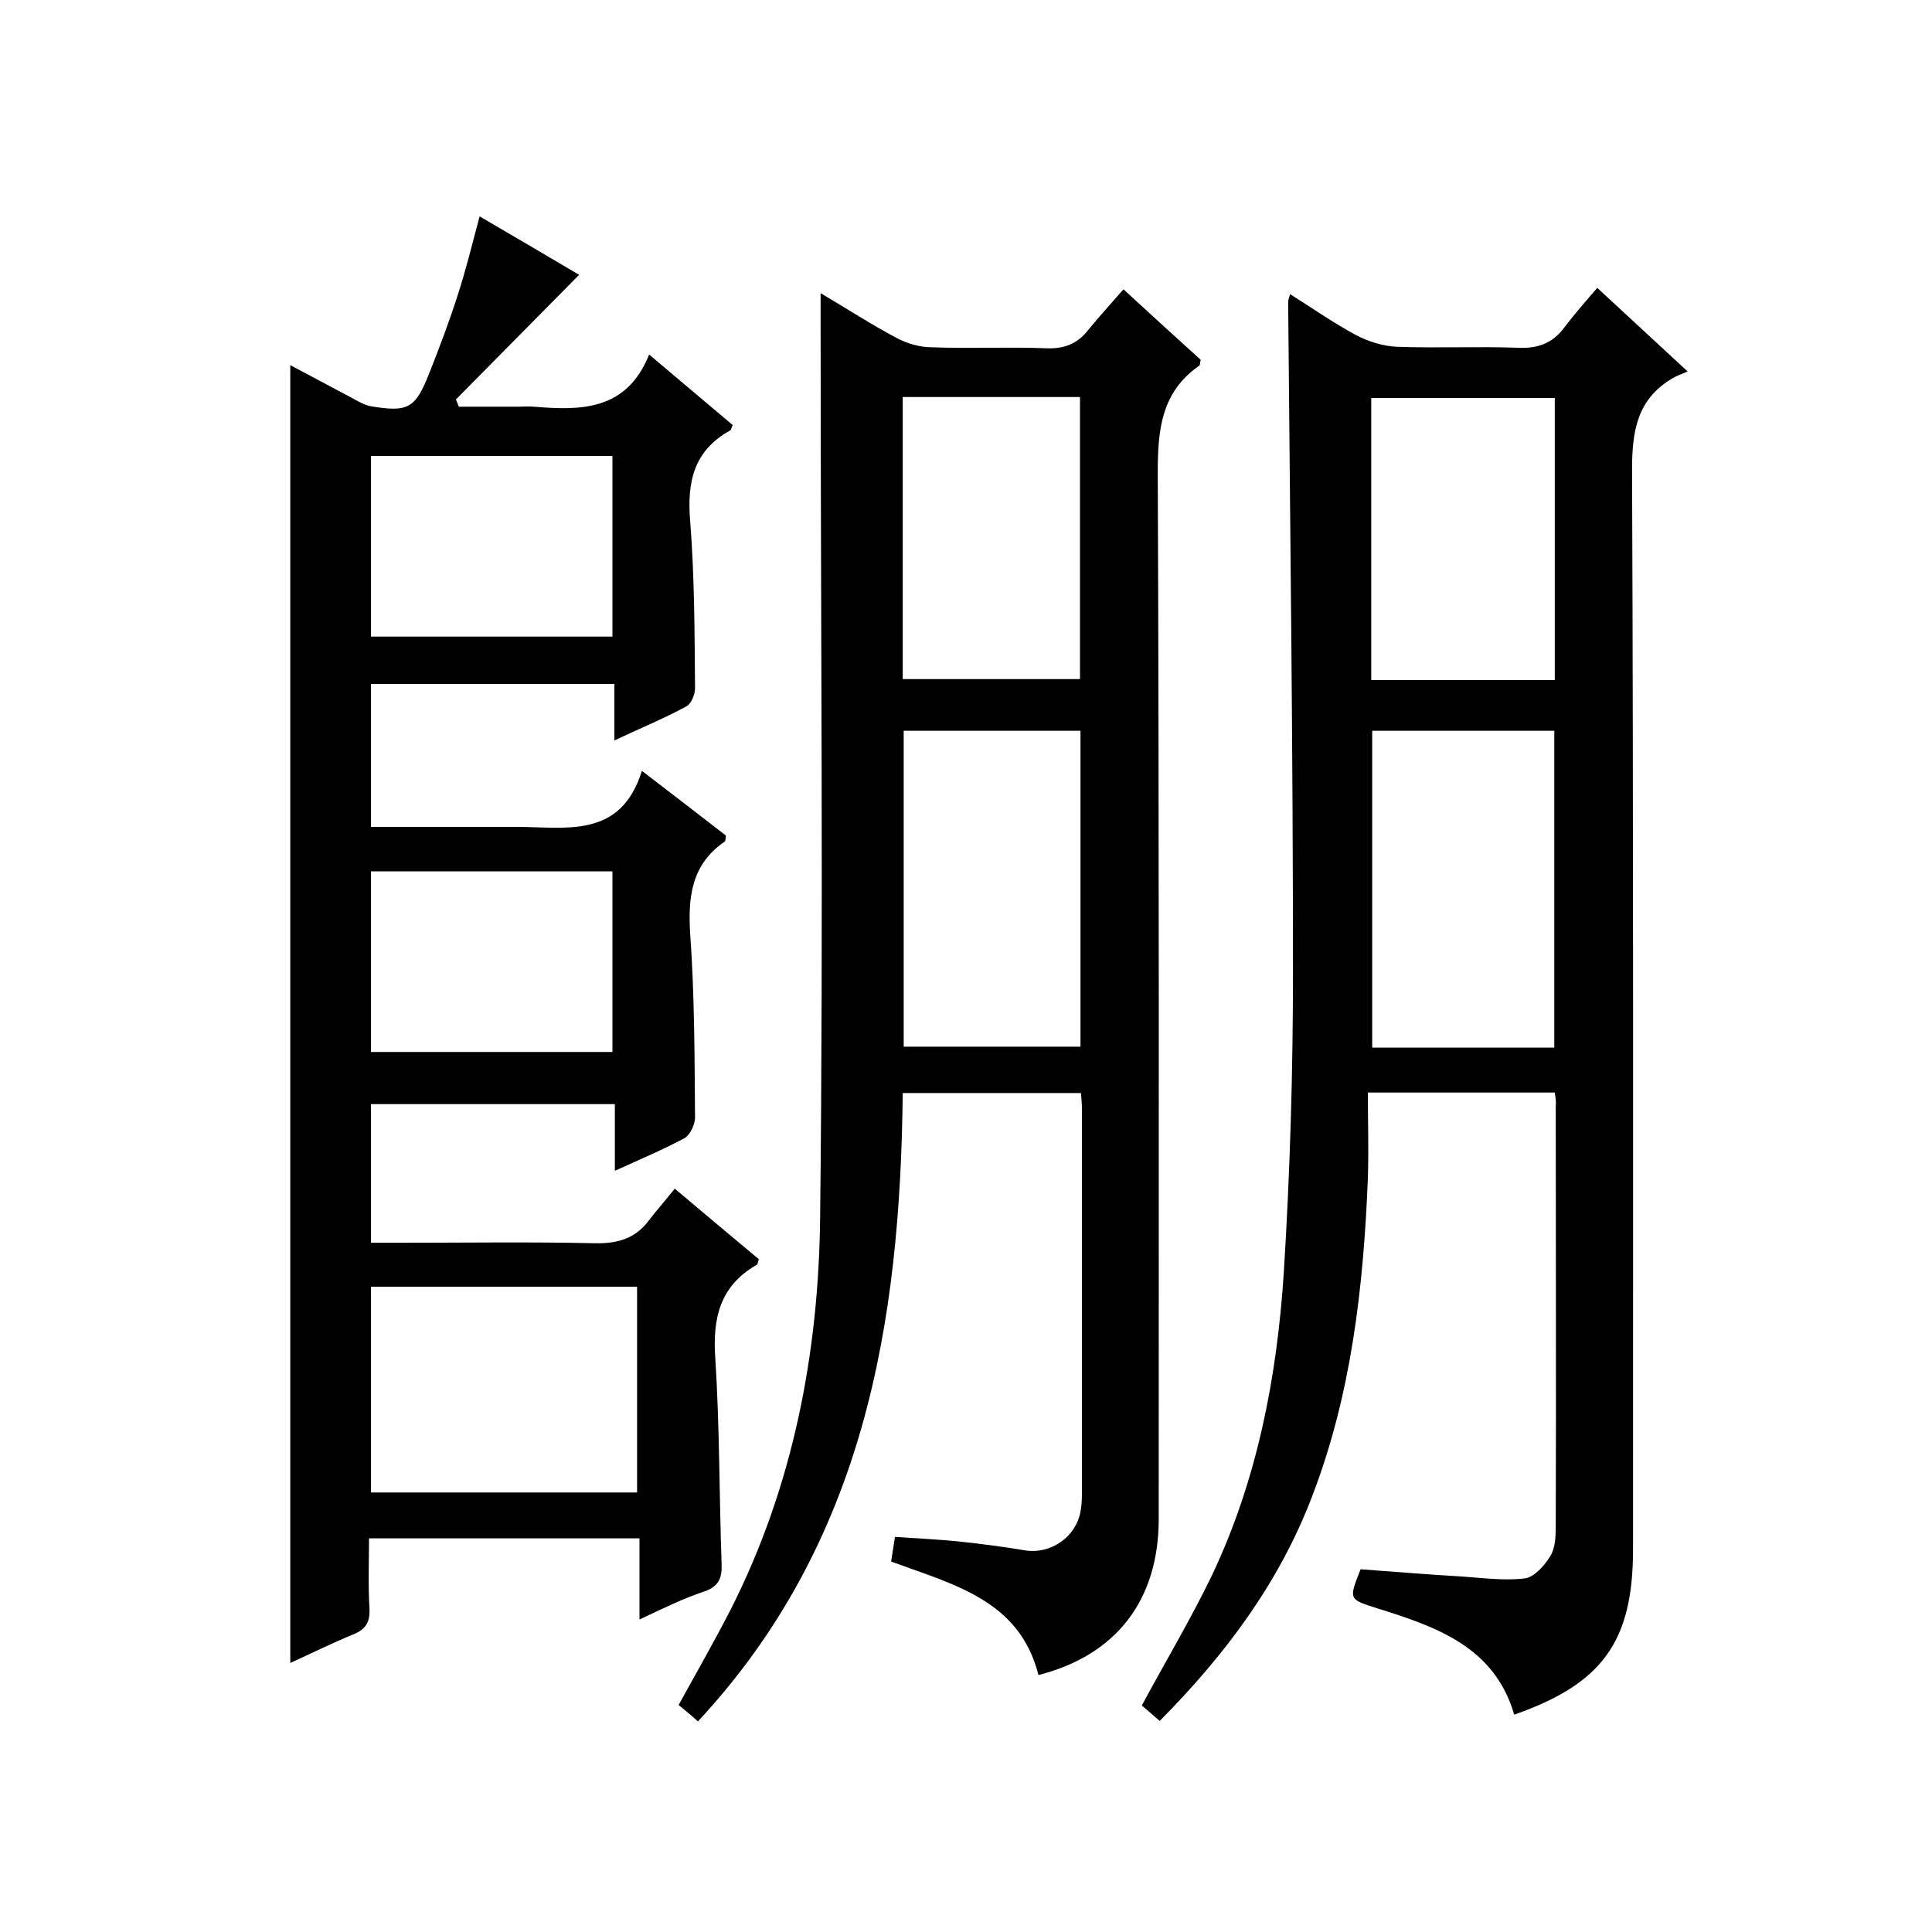
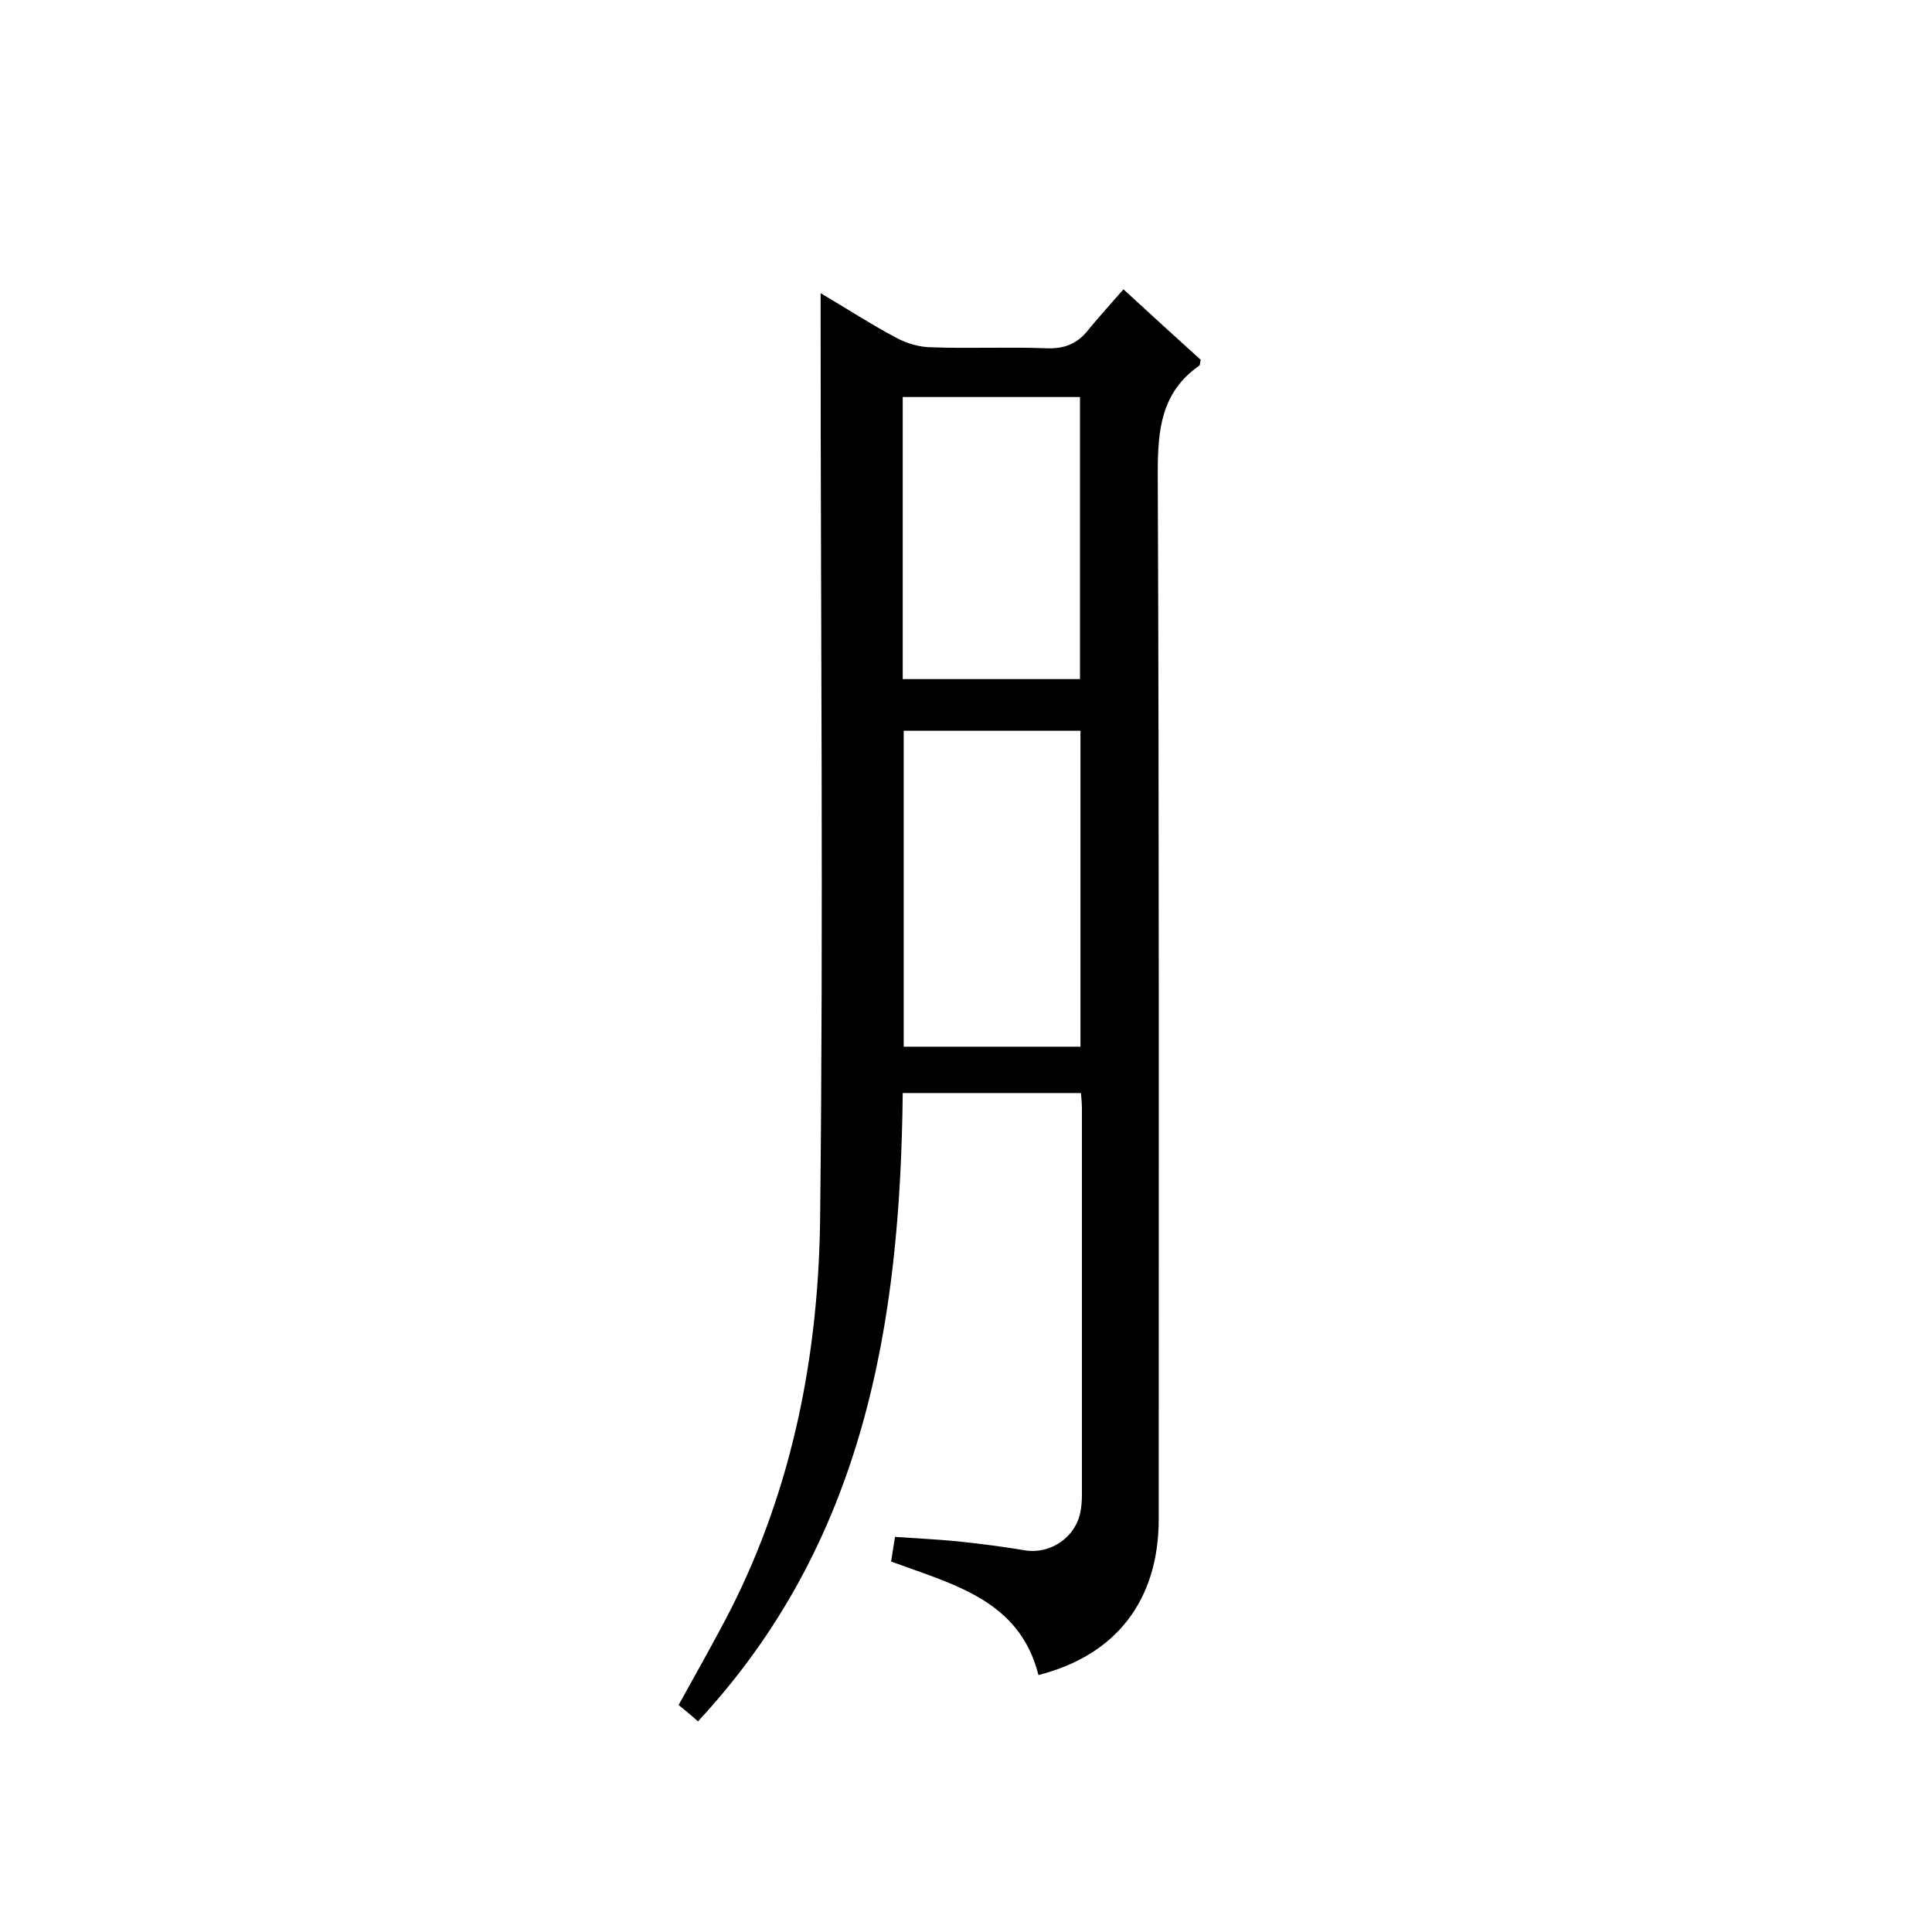
<svg xmlns="http://www.w3.org/2000/svg" enable-background="new 0 0 400 400" viewBox="0 0 400 400">
-   <path d="m132.4 335.3c0-5.9 0-11.2 0-16.8-18.7 0-36.9 0-56 0 0 4.8-.2 9.7.1 14.7.1 2.8-.9 4.2-3.4 5.2-4.4 1.8-8.6 3.9-13 5.9 0-89.7 0-178.9 0-268.7 4.2 2.2 8.4 4.5 12.6 6.7 1.3.7 2.6 1.5 4 1.8 7.8 1.3 9.3.5 12.2-6.9 2.1-5.3 4.1-10.6 5.8-15.9 1.7-5.2 3-10.5 4.6-16.5 7.4 4.3 14.5 8.5 20.6 12.1-8.5 8.6-17 17.2-25.5 25.8.2.5.4 1 .6 1.5h12.5c1 0 2-.1 3 0 9.7.8 19.2.9 23.9-10.8 6.3 5.3 11.8 10 17.3 14.6-.3.6-.3 1-.5 1.1-7.6 4.2-9 10.7-8.3 18.9.9 11.4.9 23 1 34.5 0 1.3-.8 3.3-1.9 3.8-4.6 2.5-9.5 4.5-14.8 7 0-4.1 0-7.7 0-11.7-16.9 0-33.5 0-50.4 0v29.6h27 2.5c10.5-.1 22.1 2.8 26.6-11.6 6.5 5 12 9.2 17.4 13.4-.1.6-.1 1.1-.2 1.2-6.9 4.7-7.7 11.4-7.2 19.2.9 12.6.9 25.3 1 38 0 1.4-1 3.5-2.1 4.2-4.5 2.4-9.2 4.4-14.5 6.8 0-4.8 0-9.2 0-13.8-17.1 0-33.7 0-50.5 0v28.7h6.4c13.3 0 26.7-.2 40 .1 4.7.1 8.4-1 11.2-4.8 1.6-2.1 3.4-4.1 5.3-6.5 6.4 5.4 11.9 10 17.4 14.6-.2.6-.2 1.1-.5 1.2-7.6 4.4-9.1 11.1-8.5 19.4.9 14.1.8 28.3 1.3 42.5.1 2.8-.5 4.5-3.3 5.6-4.6 1.5-8.8 3.6-13.7 5.9zm-.5-26.3c0-14.5 0-28.5 0-42.6-18.6 0-36.8 0-55.1 0v42.6zm-5.1-214.6c-16.9 0-33.4 0-50 0v37.4h50c0-12.5 0-24.8 0-37.4zm0 86c-16.9 0-33.4 0-50 0v37.4h50c0-12.5 0-24.7 0-37.4z" />
-   <path d="m321.9 226.2c-12.8 0-25.1 0-38.7 0 0 6 .2 11.9 0 17.8-.9 22.4-3.4 44.6-11.5 65.7-6.8 17.9-18 32.9-31.6 46.6-1.4-1.2-2.6-2.3-3.7-3.2 4.9-9.1 10.1-17.8 14.5-26.9 9.4-19.8 13.5-41.1 14.9-62.8 1.3-20.8 1.9-41.6 1.9-62.4 0-46.2-.6-92.3-1-138.5 0-.3.1-.6.4-1.6 4.6 2.9 8.9 5.9 13.5 8.4 2.6 1.4 5.8 2.4 8.7 2.5 8.3.3 16.7-.1 25 .2 4 .2 7.1-.9 9.5-4.1 2.1-2.8 4.4-5.4 6.9-8.3 6.5 6 12 11.1 18.7 17.3-1.3.6-2.3.9-3.1 1.4-7.3 4.3-8.4 10.8-8.4 18.9.3 74.5.2 149.1.2 223.6 0 19-6.3 27.8-24.6 34.2-4.1-14.1-16.2-18.2-28.3-22-6-1.9-6-1.8-3.5-8.1 6.9.5 14 1.1 21 1.5 4.3.3 8.7.9 12.9.4 2-.2 4.1-2.6 5.3-4.5 1.1-1.7 1.2-4.1 1.2-6.3.1-29 0-58 0-87 .1-.7 0-1.5-.2-2.8zm-.1-9.3c0-22.2 0-43.9 0-65.6-12.8 0-25.2 0-37.7 0v65.6zm.1-76.1c0-19.7 0-38.9 0-58.4-12.8 0-25.4 0-38 0v58.4z" />
  <path d="m169.9 60.7c5.6 3.3 10.5 6.5 15.6 9.2 2.2 1.2 4.9 2 7.4 2 7.8.3 15.7-.1 23.5.2 3.9.2 6.7-.9 9-3.9 2.2-2.7 4.6-5.3 7.2-8.3 5.9 5.4 11 10.1 16 14.6-.2.6-.1 1.1-.3 1.2-7.9 5.5-8.6 13.3-8.6 22.2.3 72.2.2 144.4.2 216.6 0 16.8-8.8 28.2-24.9 32.3-3.9-15.5-17.5-18.7-30.5-23.5.2-1.5.5-3.1.8-5.1 4.4.3 8.6.5 12.8.9 4.7.5 9.5 1.1 14.2 1.9 5.2.8 10.4-2.7 11.4-8 .2-1.1.3-2.3.3-3.5 0-26.7 0-53.4 0-80 0-1-.1-1.9-.2-3.2-12.4 0-24.4 0-36.9 0-.5 47.8-8 93.1-42.4 130.1-1.4-1.3-2.7-2.3-4-3.4 3.7-6.7 7.4-13.2 10.8-19.8 12.9-25.5 18.2-53 18.5-81.2.7-61.7.1-123.3.1-185 0-1.7 0-3.5 0-6.3zm53.8 90.6c-12.3 0-24.4 0-36.6 0v65.4h36.6c0-22 0-43.5 0-65.4zm-36.8-69.1v58.4h36.7c0-19.7 0-38.9 0-58.4-12.3 0-24.2 0-36.7 0z" />
</svg>